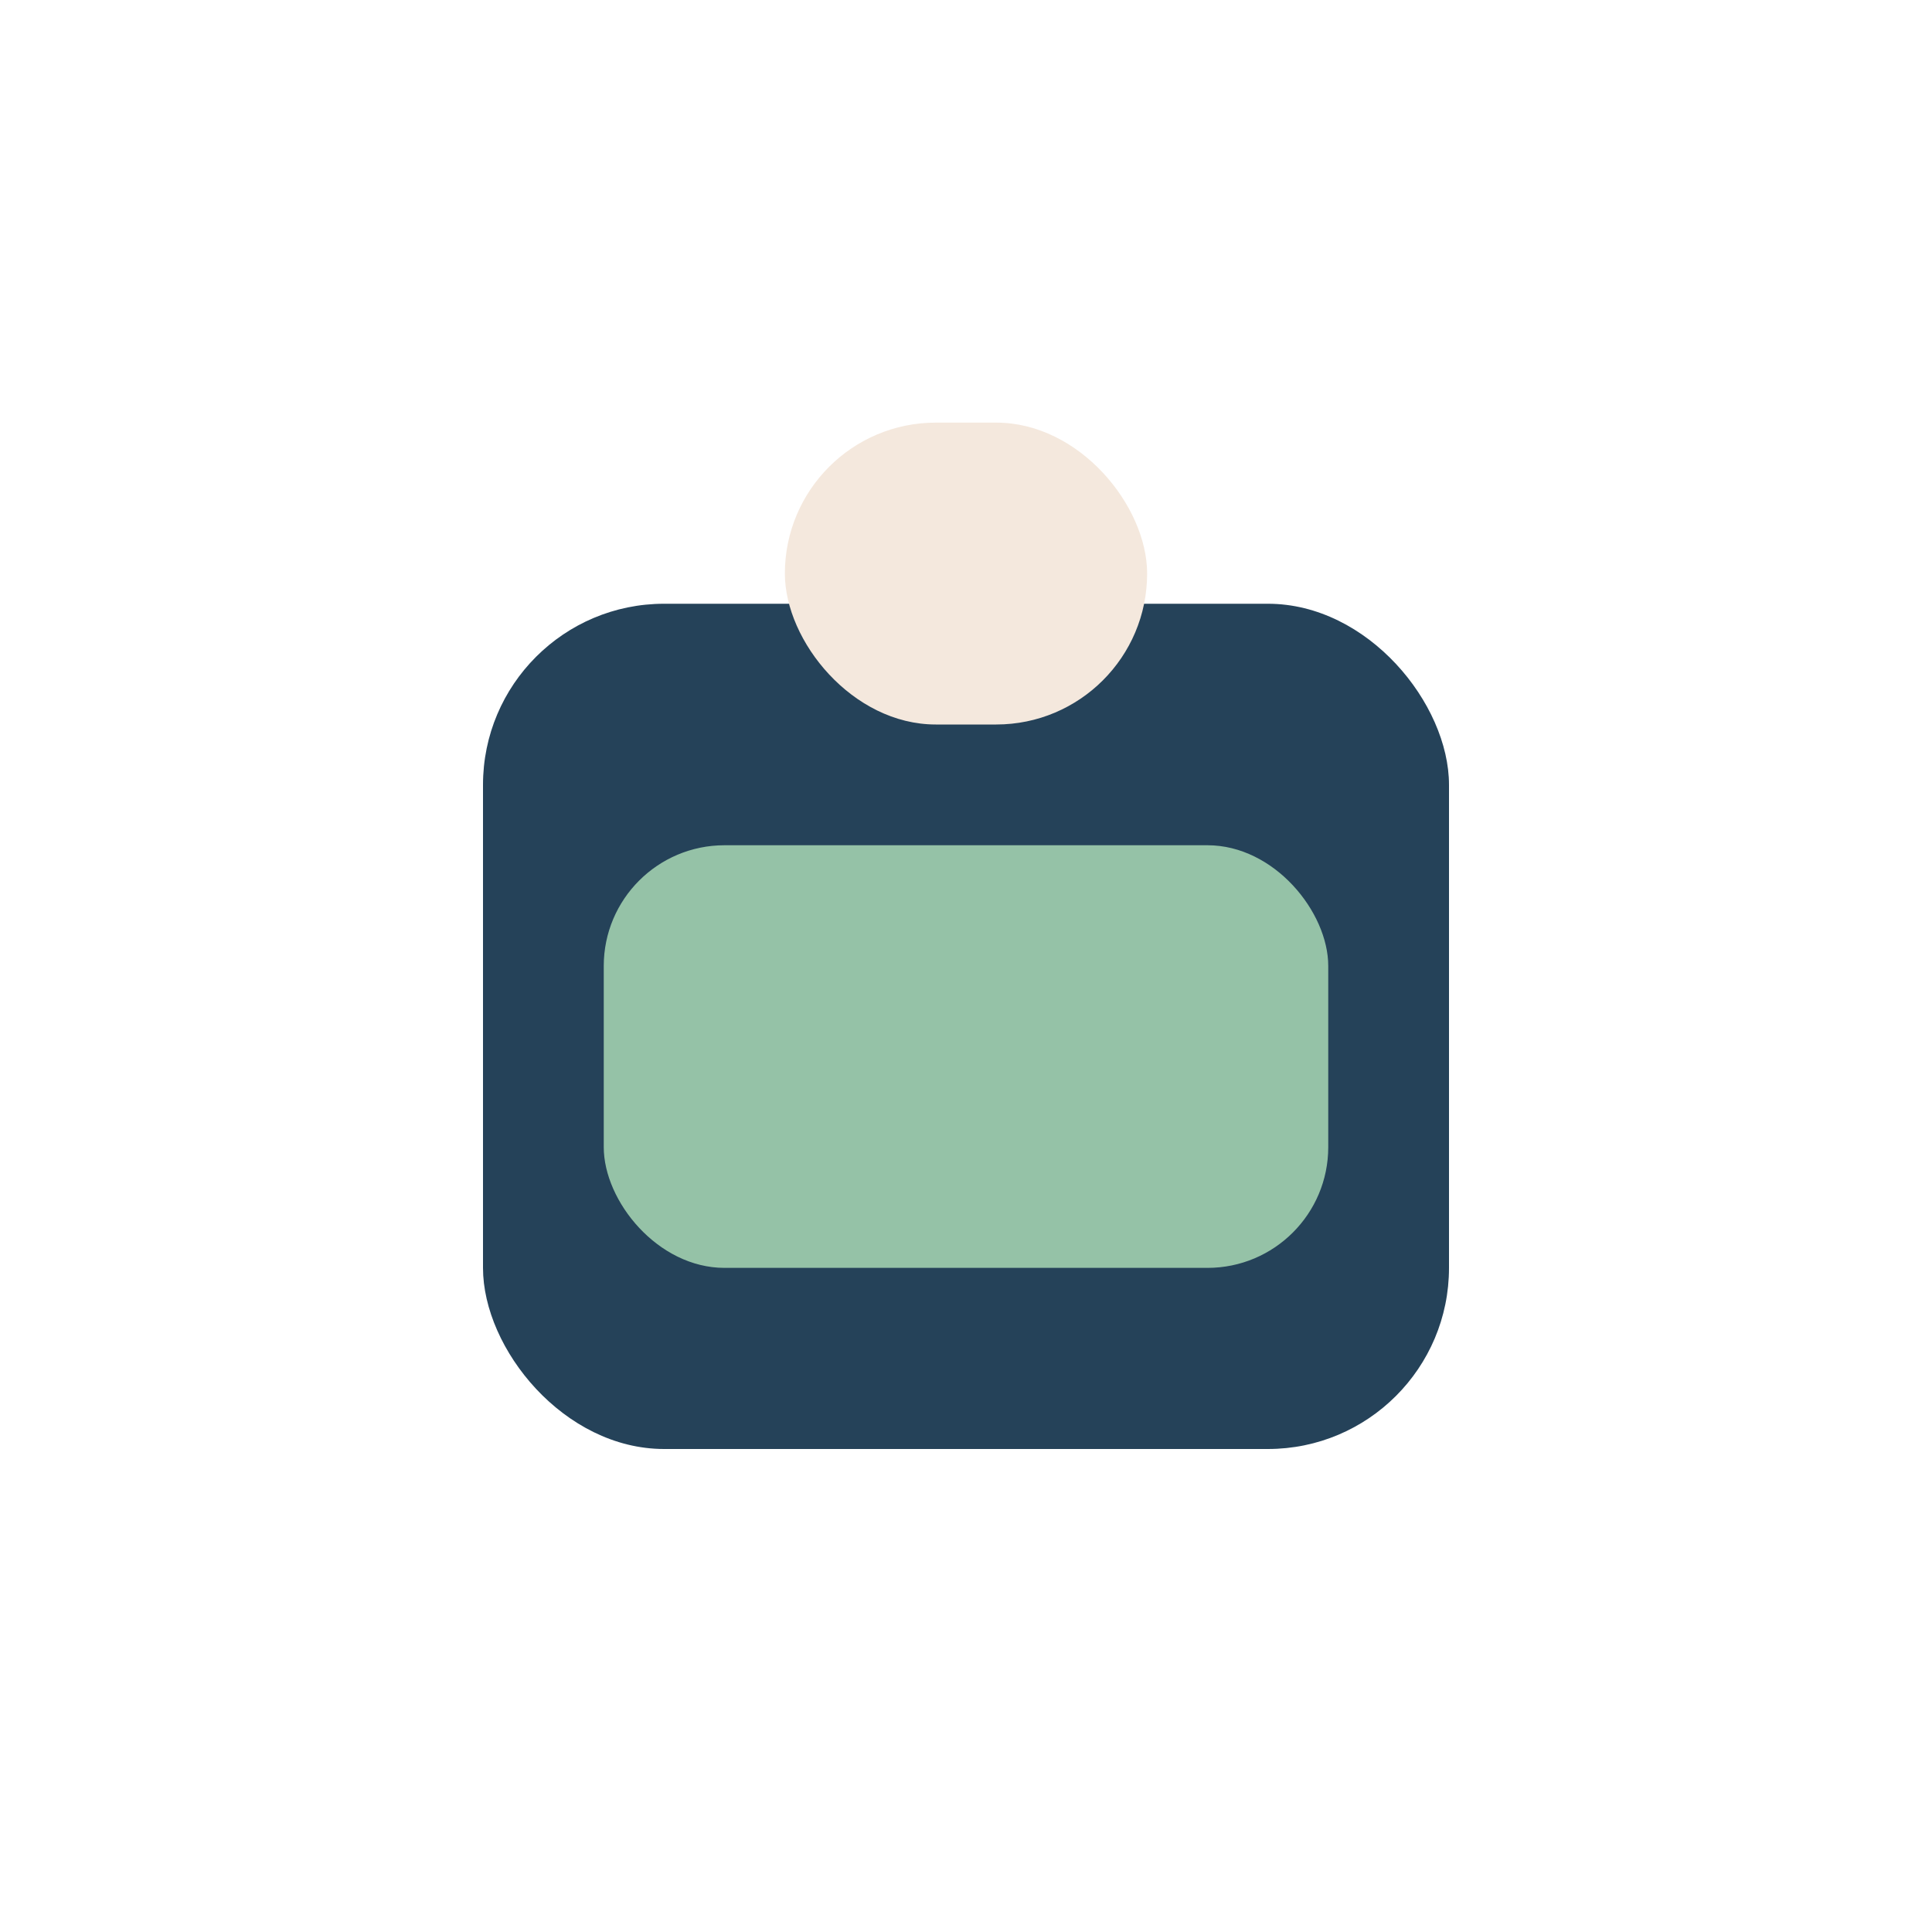
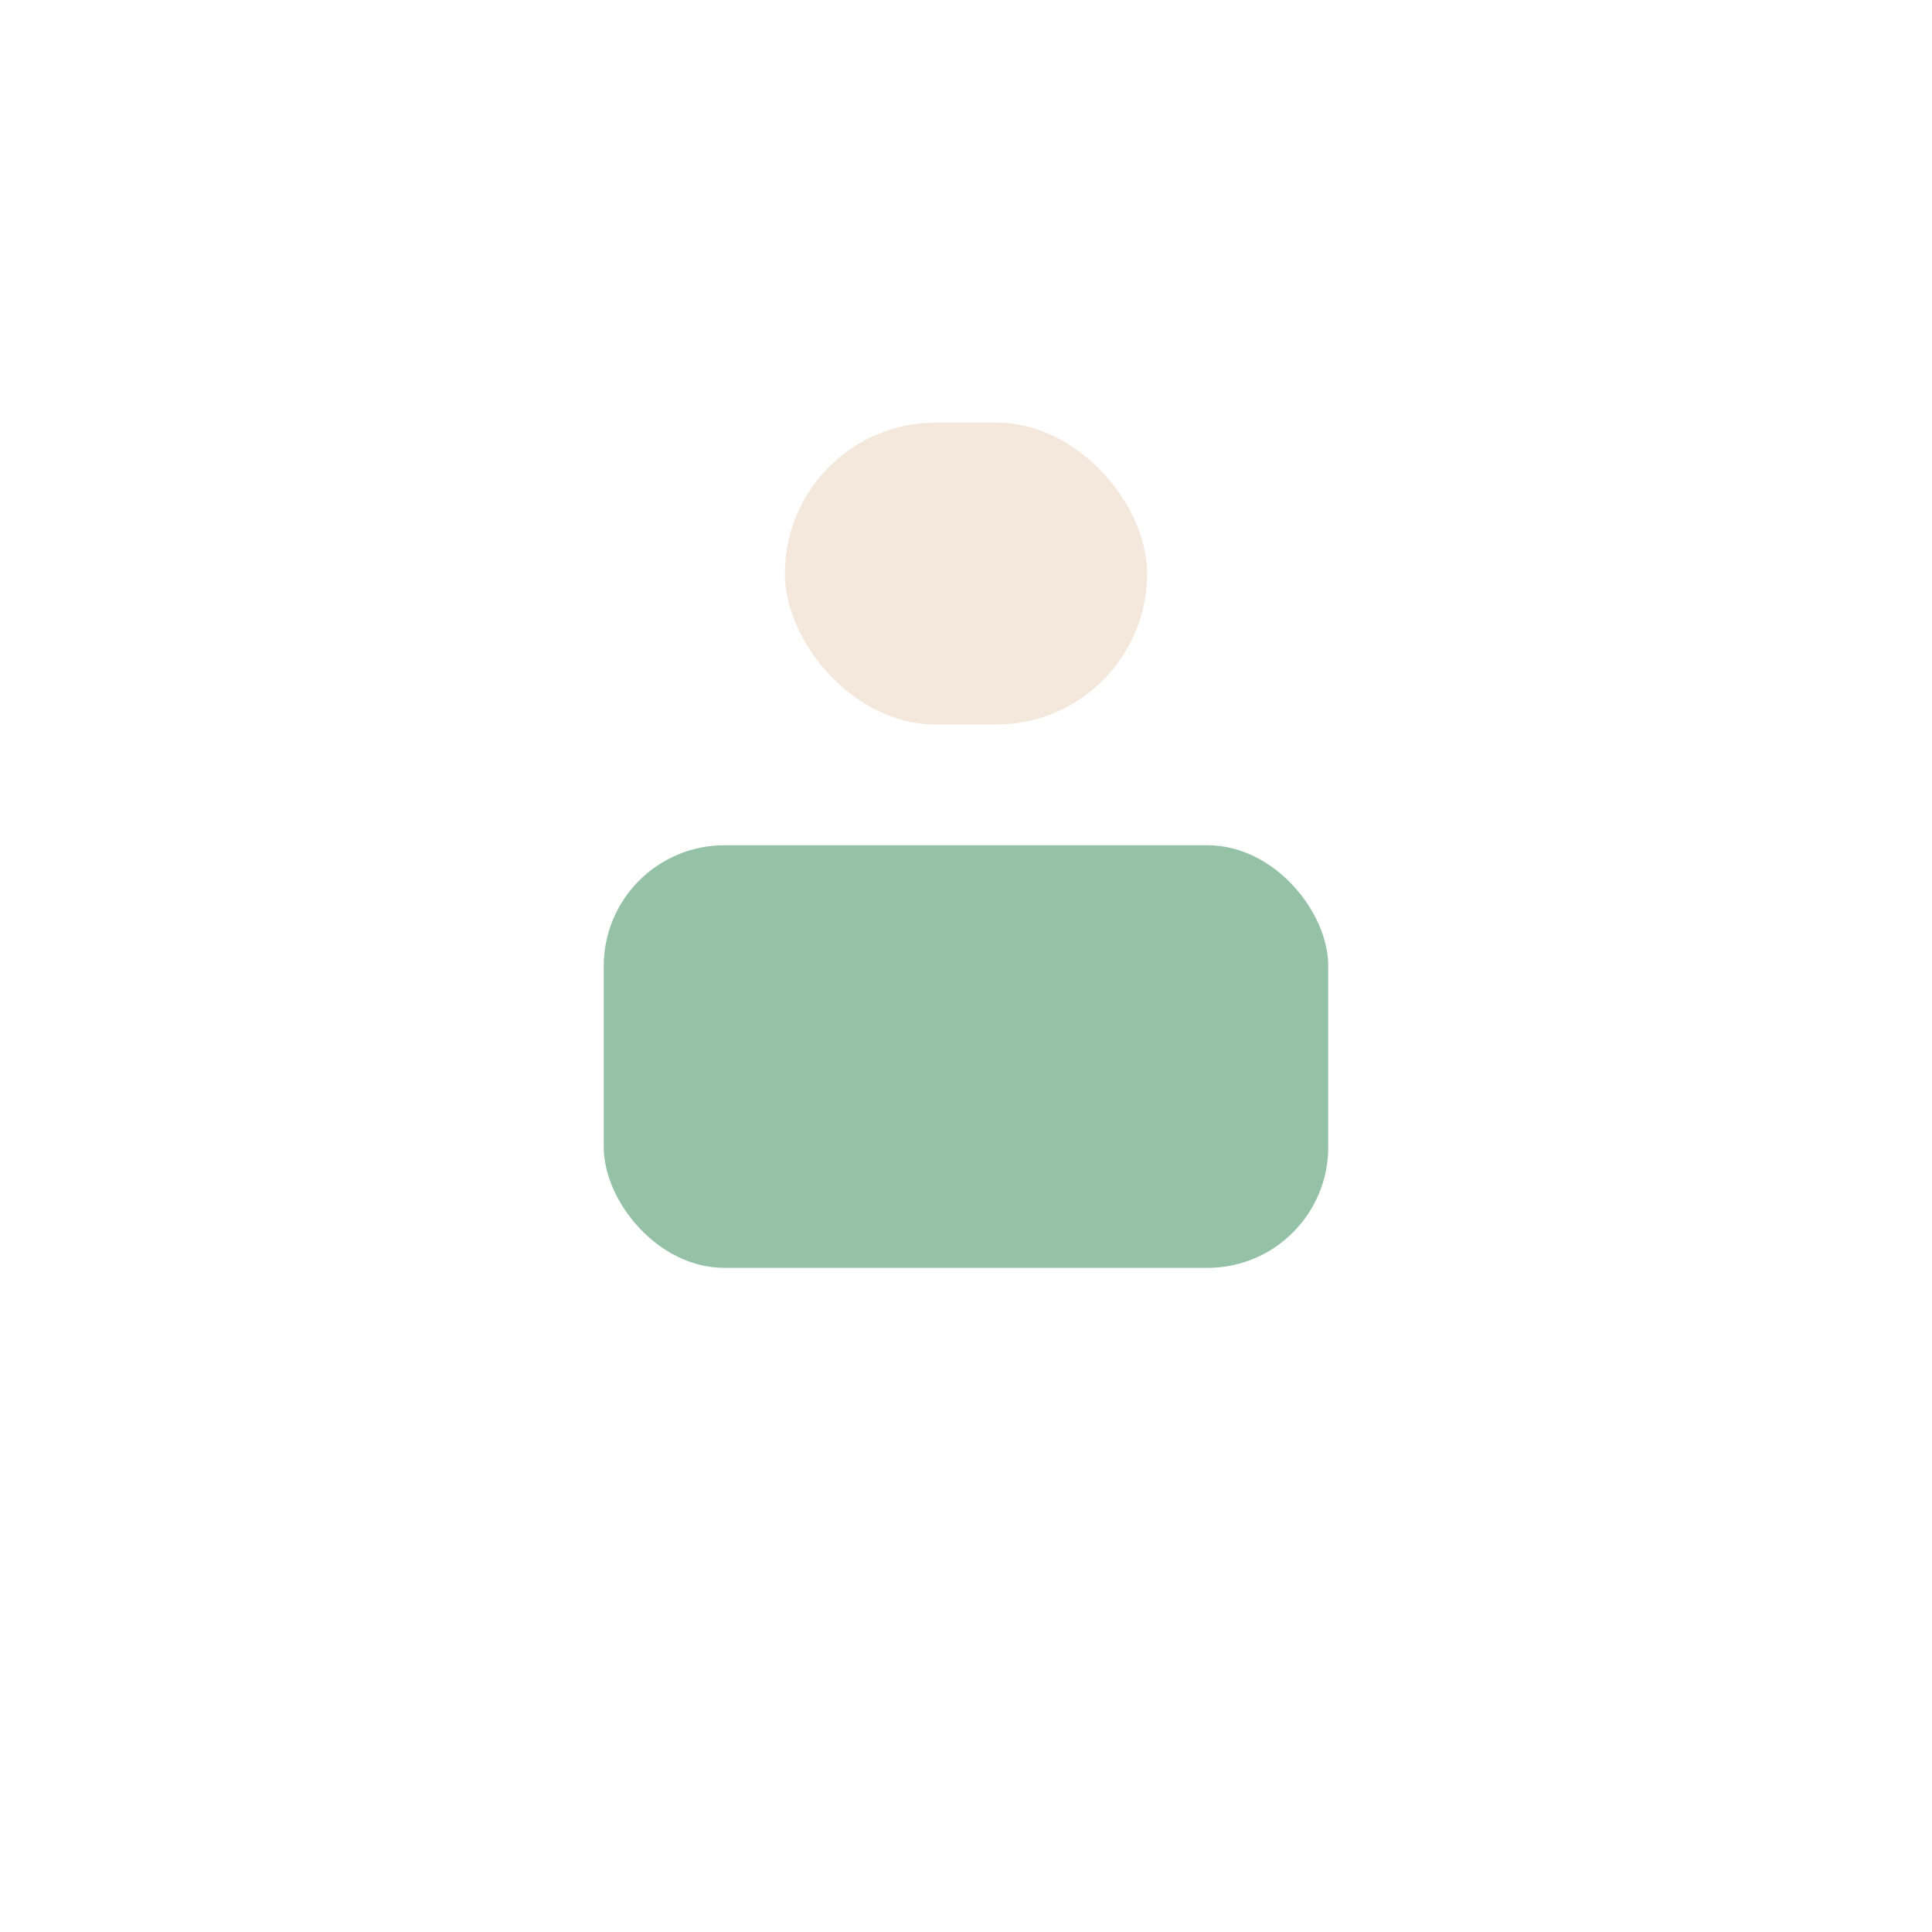
<svg xmlns="http://www.w3.org/2000/svg" width="32" height="32" viewBox="0 0 32 32">
-   <rect x="8" y="10" width="16" height="14" rx="3" fill="#254259" />
  <rect x="10" y="14" width="12" height="7" rx="2" fill="#95c2a7" />
  <rect x="13" y="7" width="6" height="5" rx="2.5" fill="#f4e8dd" />
</svg>